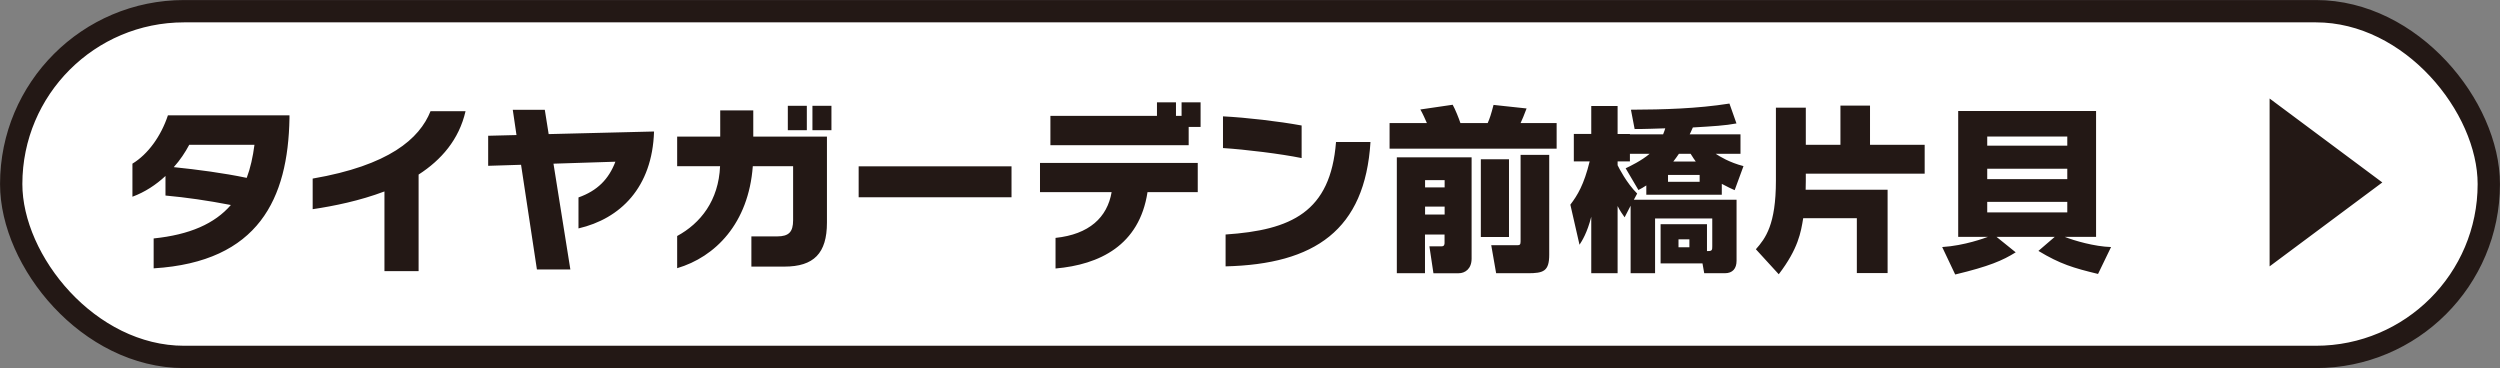
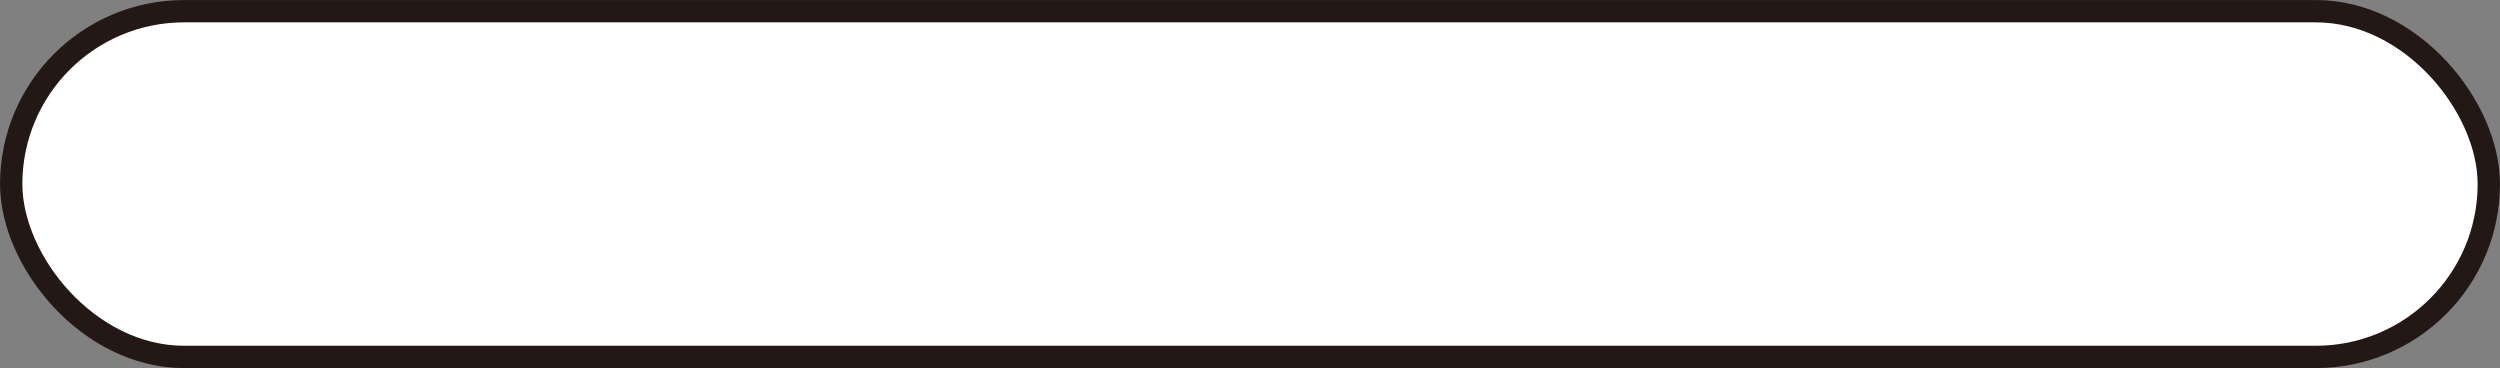
<svg xmlns="http://www.w3.org/2000/svg" viewBox="0 0 316.95 46.67">
  <rect x="0" y="0" width="316.95" height="46.67" fill="#808080" stroke="none" />
  <rect width="314.11" height="43.83" x="1.42" y="1.42" rx="21.92" ry="21.92" style="fill:#fff;stroke:#231815;stroke-miterlimit:10;stroke-width:2.83px" />
-   <path d="M19.48 34.02v-3.79c4.57-.47 7.74-1.87 9.79-4.24-3.01-.58-5.66-.96-8.29-1.2v-2.48c-1.2 1.12-2.61 2.05-4.19 2.63v-4.19c1.98-1.2 3.63-3.5 4.5-6.13H36.7V15c-.18 10.15-3.88 18.2-17.21 19.02Zm4.51-15.66c-.51.96-1.16 1.94-1.96 2.83 3.01.31 6.29.74 9.25 1.36.47-1.25.78-2.65.98-4.19zm29.08 3.77v12.24h-4.33v-10.1c-3.12 1.18-6.4 1.85-9.1 2.25v-3.88c9.68-1.67 13.54-5.04 14.94-8.54h4.44c-.83 3.61-3.08 6.18-5.95 8.03m20.27 6.82v-3.92c2.39-.85 3.83-2.3 4.68-4.53l-7.85.25 2.14 13.41h-4.24l-2.01-13.27-4.17.13v-3.81l3.59-.09-.47-3.2h4.06l.49 3.08 13.36-.33c-.22 7.11-4.28 11.06-9.59 12.29Zm26.11 4.85h-4.19v-3.83h3.26c1.49 0 2.03-.56 2.03-2.05v-6.85h-5.11c-.54 7.27-4.77 11.51-9.59 12.93v-4.08c2.97-1.61 5.26-4.5 5.44-8.85h-5.44v-3.75h5.46V14h4.19v3.32h9.34v10.9c0 3.9-1.67 5.58-5.4 5.58Zm.43-17.29v-3.1h2.41v3.1zm3.12 0v-3.1h2.41v3.1zm5.86 8.5v-3.92h19.38v3.92zm36.62-.65c-1.03 6.76-6.09 9.19-11.66 9.68v-3.88c4.26-.45 6.56-2.59 7.11-5.8h-9.08v-3.7h20v3.7h-6.38Zm5.22-8.27v2.32h-17.53v-3.72h13.51v-1.72h2.41v1.72h.71v-1.72h2.41v3.12h-1.52Zm4.35 2.67v-4.01c3.05.16 7 .62 9.97 1.16v4.13c-2.65-.54-7.14-1.09-9.97-1.27Zm.33 15.01v-4.04c8.32-.56 13.31-2.83 14-11.73h4.37c-.69 11.17-7.07 15.5-18.38 15.77Zm20.79-18.17h4.73c-.11-.27-.6-1.36-.83-1.72l4.1-.6c.31.54.8 1.76.98 2.32h3.46c.27-.62.42-1.07.74-2.3l4.19.45c-.25.69-.62 1.56-.76 1.85h4.57v3.25h-21.18zm.93 4.35h9.47v12.84c0 1.31-.85 1.85-1.63 1.85h-3.21l-.51-3.41h1.54c.38 0 .38-.29.38-.47v-1.03h-2.48v4.91h-3.57V19.95Zm3.57 2.89v.92h2.48v-.92zm0 3.35v1.01h2.48v-1.01zm7.07-6h3.57v9.86h-3.57zm5.04-.56h3.63V32.3c0 2.1-.74 2.34-2.72 2.34h-4.01l-.62-3.55h3.3c.33 0 .42-.09.42-.49zm13.33 1.7c.51-.24 2.01-.96 3.03-1.83h-2.5v.96h-1.56v.49c.18.36 1.12 2.23 2.48 3.59l-.42.78h13.02v7.74c0 .98-.49 1.58-1.49 1.58h-2.61l-.22-1.25h-5.31v-4.97h5.88v3.41c.22 0 .45.02.58-.11.09-.09.09-.31.09-.49V27.7h-7.25v6.94h-3.1v-8.56l-.76 1.47c-.27-.38-.56-.78-.89-1.43v8.52h-3.34v-7.16c-.51 2.03-1.18 3.08-1.49 3.55l-1.16-5.08c.91-1.2 1.72-2.52 2.45-5.49h-2.01v-3.48h2.21v-3.54h3.34v3.55h1.56v.04h4.21c.16-.38.2-.54.27-.76-.56.02-3.28.11-3.88.09l-.47-2.45c4.17-.02 8.36-.13 12.49-.78l.89 2.52c-1.41.27-2.97.36-5.53.51-.27.62-.33.74-.4.87h6.44v2.47h-3.14c.51.34 1.74 1.1 3.52 1.56l-1.12 3.05c-.4-.18-.85-.38-1.63-.8v1.38h-9.57v-1.18c-.4.25-.6.38-1 .58l-1.63-2.77Zm5.36.85v.87h4.01v-.87zm3.52-1.7c-.2-.27-.36-.51-.65-.98h-1.49c-.2.31-.47.67-.71.98zm-2.19 9.86v1.01h1.38v-1.01zm15.81-2.68c-.29 1.78-.62 3.86-3.1 7.11l-2.9-3.17c1.23-1.4 2.54-3.12 2.54-8.7v-9.25h3.79v4.71h4.39v-4.97h3.75v4.97h6.93v3.66h-15.07v.94c0 .33 0 .45-.02 1.09h10.39v10.57h-3.9v-6.96zm17.62 3.66c2.85-.18 5.44-1.16 5.8-1.29h-3.77V14.07h17.48v15.96h-3.97c1.16.47 3.77 1.23 5.87 1.29l-1.65 3.41c-3.14-.76-4.79-1.25-7.56-2.92l2.07-1.78h-7.38l2.43 1.96c-1.65 1.03-3.37 1.78-7.67 2.81zm5.71-14.01v1.16h10.15v-1.16zm0 4.08v1.32h10.15v-1.32zm0 4.2v1.34h10.15v-1.34zm35.8 8.17V12.49l14.29 10.64-14.29 10.64Z" style="fill:#231815" />
</svg>